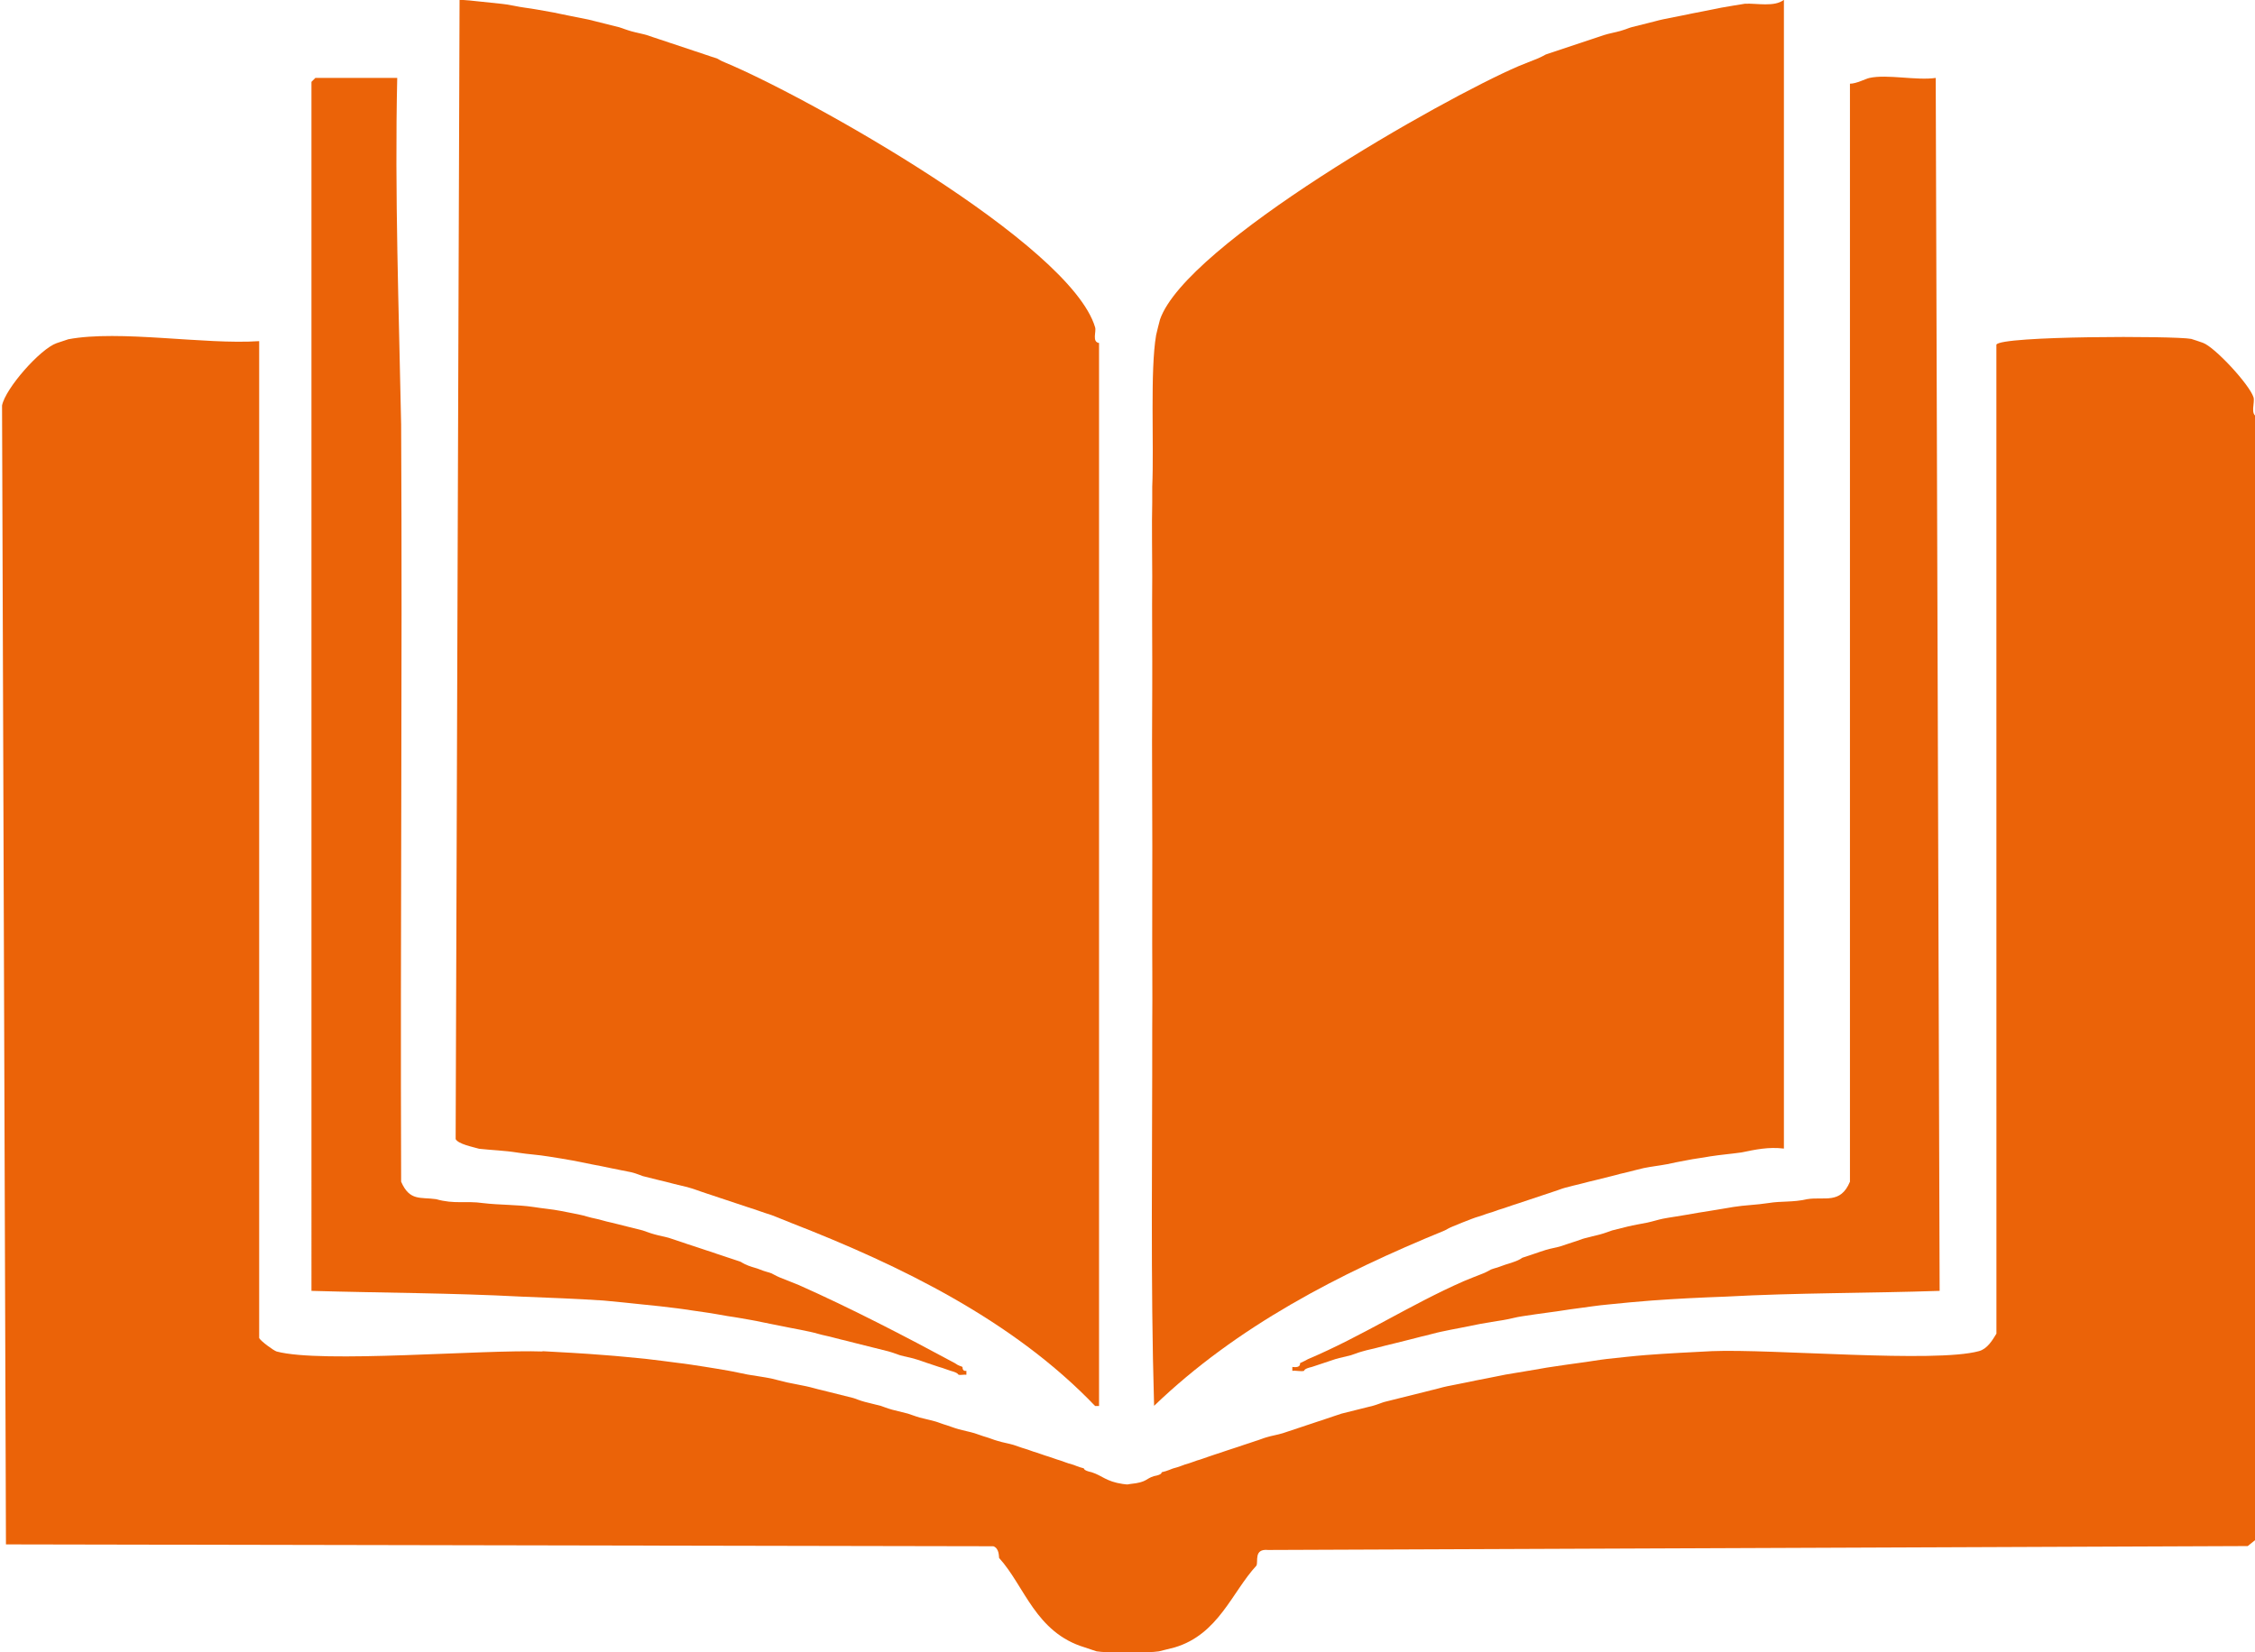
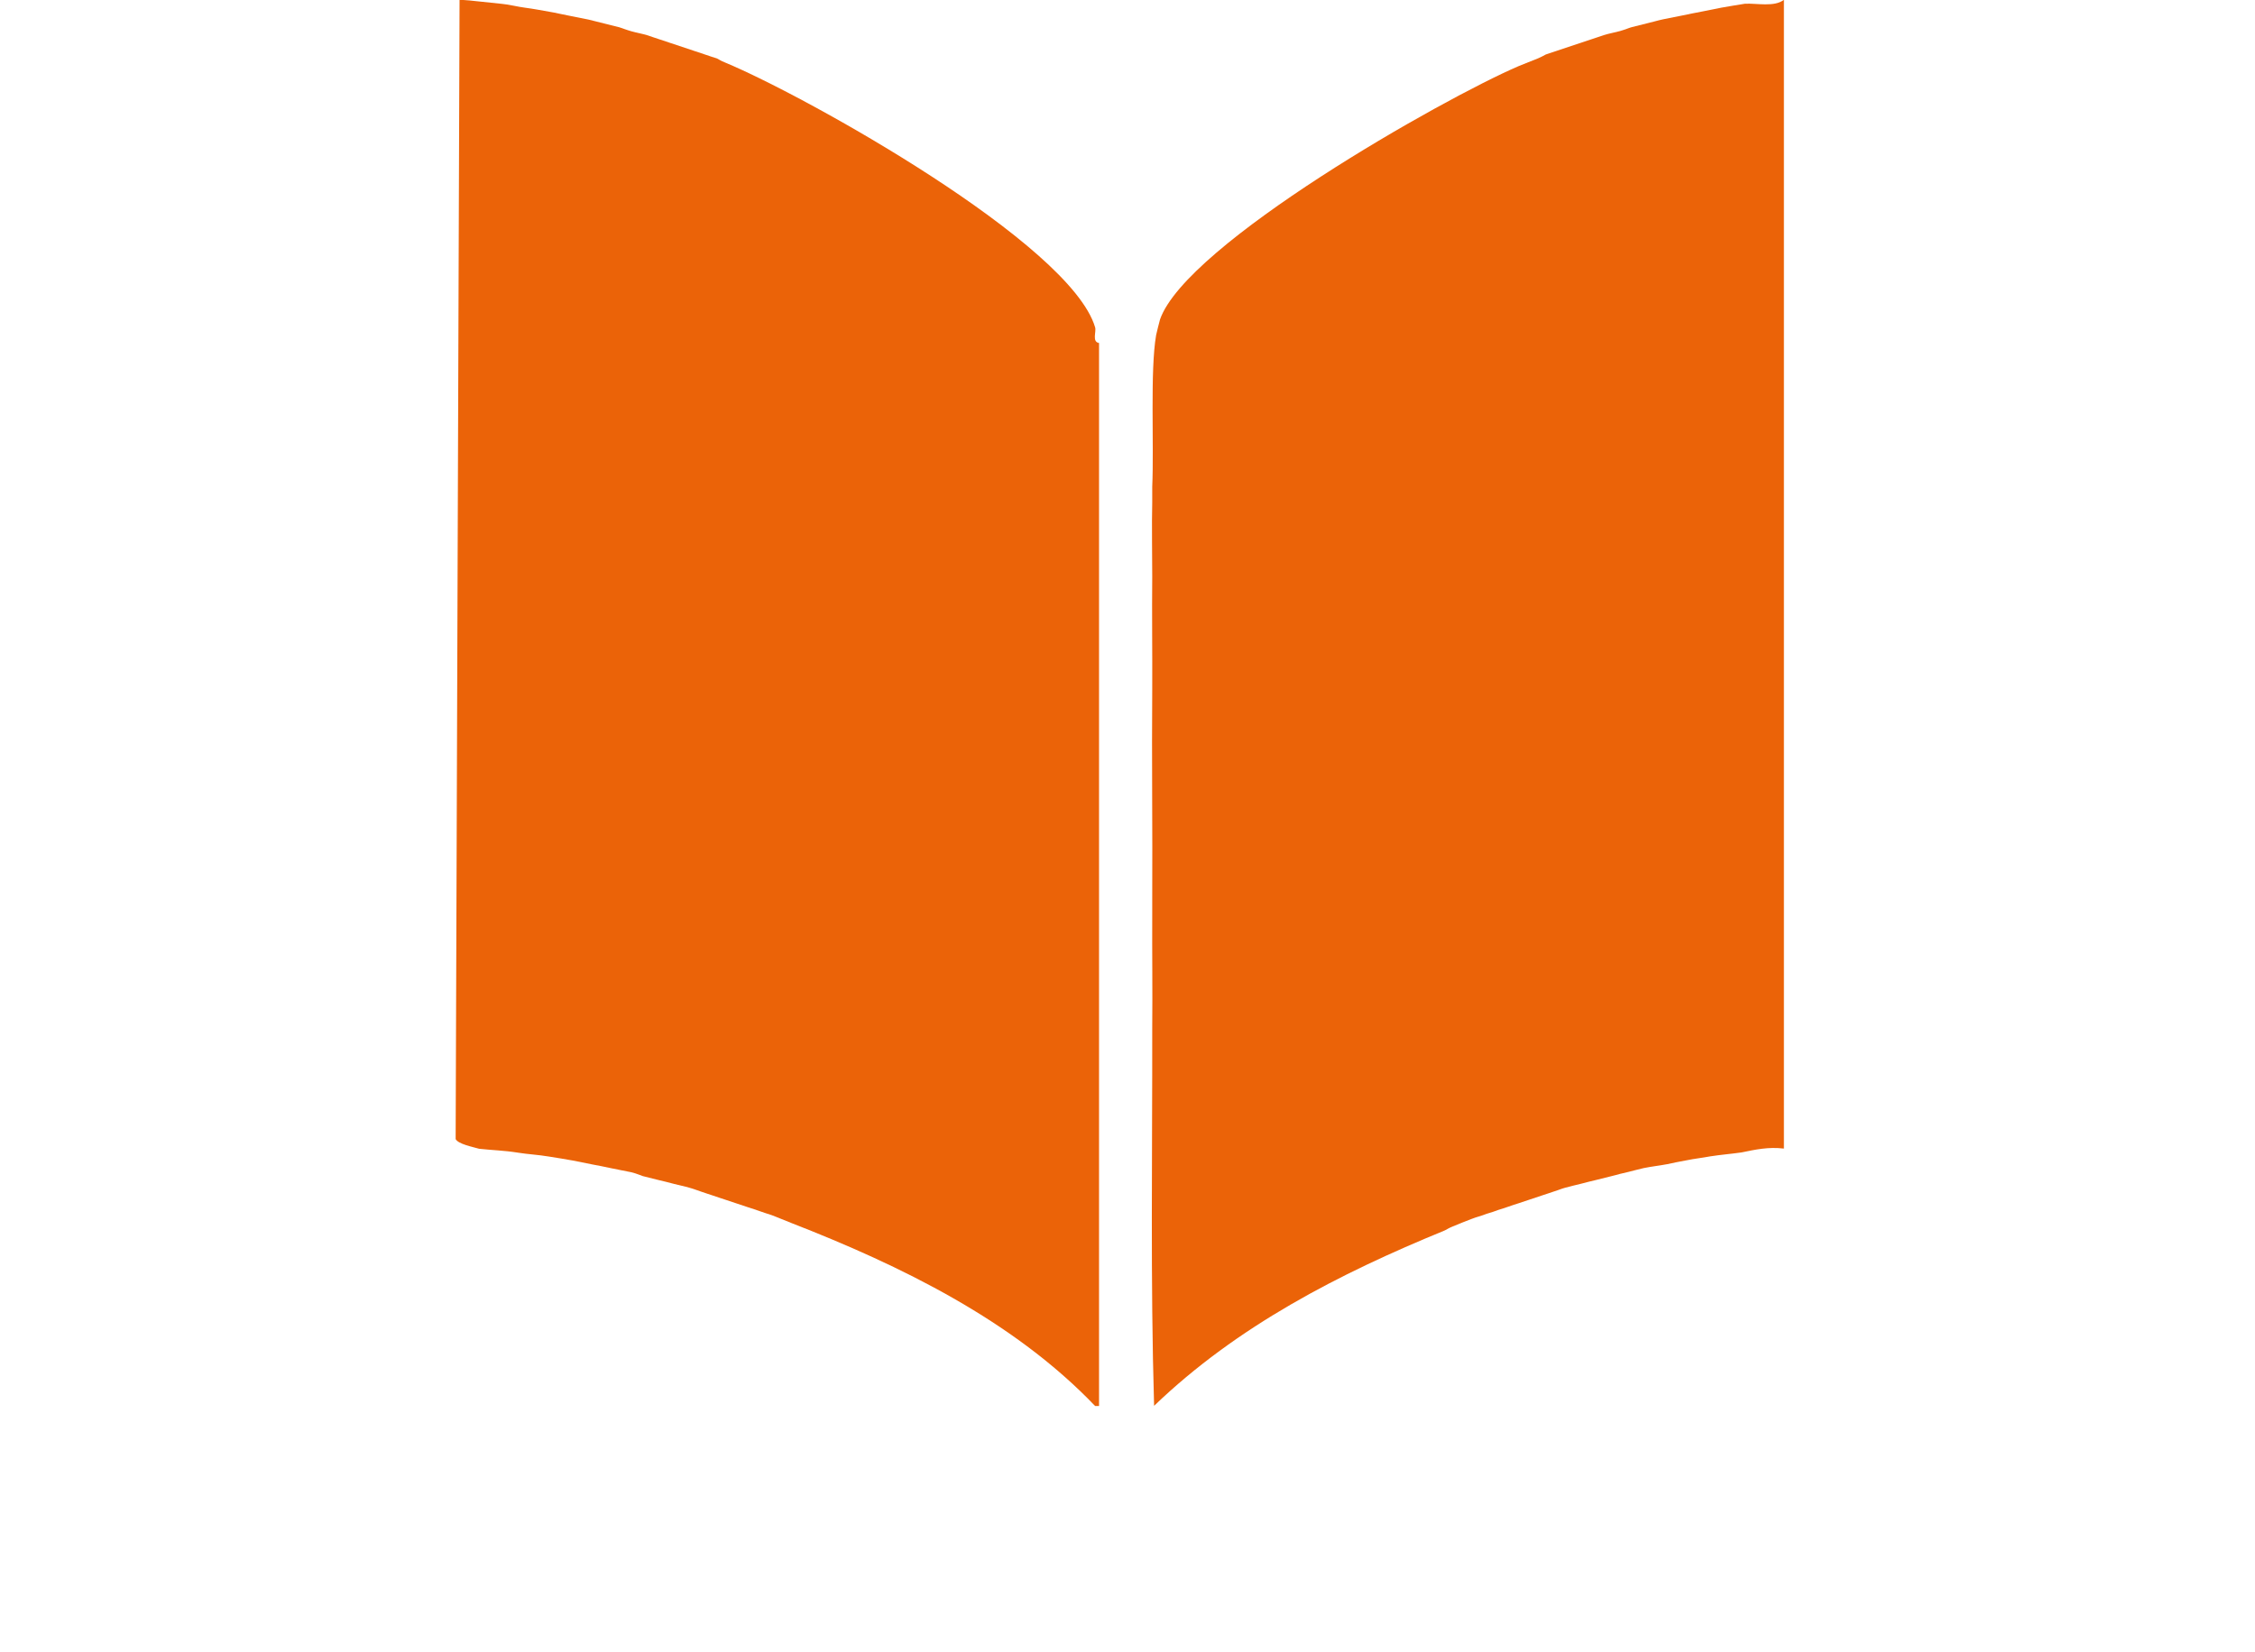
<svg xmlns="http://www.w3.org/2000/svg" id="Capa_2" data-name="Capa 2" viewBox="0 0 121.2 88.83">
  <defs>
    <style> .cls-1 { fill: #eb6308; } </style>
  </defs>
  <g id="Capa_1-2" data-name="Capa 1">
    <g>
      <path class="cls-1" d="M27,.21c.35.03.85.16,1.26.21.39.05.86.14,1.26.21.32.05.71.15,1.05.21.32.06.71.14,1.05.21.24.05.57.15.84.21.26.06.57.14.84.21.07.02.38.14.63.21.28.08.58.13.84.21.18.05.42.15.63.21.19.06.42.14.63.21.19.06.43.14.63.21.2.07.43.14.63.21.21.07.43.14.63.21.22.08.43.14.63.21.02,0,.18.12.42.21,4.39,1.83,18.56,9.74,19.89,14.24.07.24-.18.78.21.84v57.15h-.21c-4.4-4.6-10.45-7.55-16.33-9.84-.36-.15-.68-.27-1.05-.42-.23-.08-.42-.13-.63-.21-.22-.08-.42-.14-.63-.21-.21-.07-.41-.14-.63-.21-.21-.07-.41-.14-.63-.21-.2-.06-.41-.14-.63-.21-.2-.06-.41-.14-.63-.21-.19-.06-.4-.15-.63-.21-.3-.09-.55-.13-.84-.21-.29-.08-.55-.14-.84-.21-.28-.07-.55-.14-.84-.21-.05-.01-.33-.14-.63-.21-.36-.08-.7-.13-1.05-.21-.35-.08-.69-.14-1.05-.21-.35-.07-.7-.14-1.05-.21-.42-.08-.84-.14-1.26-.21-.59-.1-1.11-.12-1.67-.21-.74-.12-1.37-.13-2.09-.21-.34-.1-1.12-.25-1.26-.52L24.7,0h.21c.1-.01,1.73.18,2.09.21" />
      <path class="cls-1" d="M95.88,61.75c-.83-.1-1.51.05-2.3.21-.57.08-1.09.12-1.67.21-.42.08-.82.12-1.26.21-.36.06-.71.14-1.05.21-.42.08-.82.12-1.26.21-.28.06-.58.15-.84.21-.29.06-.57.14-.84.21-.28.07-.56.14-.84.21-.29.07-.55.13-.84.21-.28.07-.55.13-.84.21-.23.06-.45.16-.63.21-.22.07-.43.15-.63.21-.22.07-.42.14-.63.21-.21.07-.41.14-.63.21-.21.07-.41.13-.63.21-.21.08-.4.12-.63.21-.2.08-.38.11-.63.21-.18.07-.35.1-.63.21-.37.14-.69.27-1.05.42-.2.08-.34.18-.42.21-5.64,2.31-11.14,5.13-15.6,9.42-.2-6.76-.09-13.54-.1-20.31.02-2.03-.01-4.06,0-6.07,0-.28,0-.56,0-.84.02-3.76-.03-7.55,0-11.3.01-2.02-.02-4.05,0-6.07,0-1.28-.03-2.74,0-3.98,0-.14,0-.28,0-.42,0-.13,0-.2,0-.21,0-.07,0-.14,0-.21.1-2.26-.12-6.26.21-8.16.01-.06.19-.78.21-.84,1.42-4.05,15.15-11.84,19.26-13.61.33-.13.73-.3,1.05-.42.21-.09.4-.2.42-.21.18-.07.39-.12.63-.21.19-.07.41-.13.63-.21.2-.07.42-.14.63-.21.2-.07.43-.14.63-.21.2-.07.44-.15.63-.21.25-.08.55-.13.84-.21.25-.07.54-.19.63-.21.27-.07.58-.15.84-.21.27-.06.59-.16.84-.21.34-.07.71-.14,1.05-.21.34-.07.72-.15,1.05-.21.34-.06.72-.15,1.05-.21.4-.07.87-.15,1.26-.21.64-.03,1.58.19,2.09-.21v61.75Z" />
-       <path class="cls-1" d="M21.35,4.19c-.14,6.21.09,12.43.21,18.63.07,13.57-.05,27.14,0,40.71.46,1.06,1.04.82,1.88.94.98.28,1.61.08,2.51.21.91.11,1.85.08,2.72.21.49.08,1,.12,1.46.21.33.06.7.14,1.05.21.18.03.52.15.84.21.18.03.53.15.84.21.24.05.57.15.84.21.25.06.57.14.84.21.08.02.37.14.63.21.28.08.58.13.84.21.18.05.42.15.63.21.19.06.42.15.63.21.19.06.42.14.63.21.2.06.43.14.63.21.2.07.43.14.63.21.21.07.43.14.63.21.02,0,.16.11.42.21.26.1.47.14.63.21.29.12.49.15.63.21.05.02.23.13.42.21.34.14.71.28,1.05.42,2.77,1.23,5.7,2.75,8.37,4.19.26.18.29.14.42.21.01,0-.03.25.21.21v.21c-.13-.02-.33.03-.42,0-.02,0,0-.1-.42-.21-.2-.06-.4-.15-.63-.21-.12-.03-.39-.14-.63-.21-.17-.05-.4-.15-.63-.21-.3-.09-.56-.13-.84-.21-.11-.03-.37-.14-.63-.21-.28-.07-.55-.14-.84-.21-.28-.07-.55-.14-.84-.21-.27-.06-.55-.15-.84-.21-.26-.06-.55-.15-.84-.21-.26-.05-.55-.15-.84-.21-.36-.08-.69-.14-1.05-.21-.35-.07-.69-.14-1.05-.21-.34-.06-.69-.15-1.05-.21-.42-.07-.82-.15-1.26-.21-.42-.07-.82-.15-1.26-.21-.48-.06-.97-.15-1.46-.21-.64-.08-1.23-.15-1.88-.21-.7-.07-1.38-.15-2.09-.21-1.49-.1-2.91-.15-4.4-.21-3.77-.2-7.53-.2-11.3-.31V4.4l.21-.21h4.4Z" />
-       <path class="cls-1" d="M104.04,4.19l.21,65.21c-3.85.13-7.67.1-11.51.31-1.35.05-2.63.11-3.98.21-.78.06-1.53.13-2.3.21-.58.05-1.12.14-1.67.21-.5.06-.98.15-1.47.21-.5.07-.97.13-1.47.21-.37.05-.72.16-1.05.21-.43.07-.83.13-1.26.21-.36.07-.7.14-1.05.21-.36.07-.69.13-1.05.21-.29.06-.58.15-.84.21-.29.06-.57.15-.84.21-.29.07-.56.14-.84.21-.28.07-.55.13-.84.21-.28.08-.54.12-.84.21-.27.07-.52.18-.63.21-.29.08-.54.12-.84.21-.21.07-.44.15-.63.21-.22.07-.42.14-.63.21-.45.1-.4.2-.42.21-.18.05-.43-.03-.63,0v-.21c.49.07.4-.2.42-.21.11-.06.2-.08.42-.21,2.87-1.21,5.52-2.94,8.37-4.19.33-.14.72-.29,1.05-.42.2-.08.38-.19.42-.21.15-.06.35-.1.63-.21.18-.07.4-.12.63-.21.29-.1.4-.2.42-.21.2-.07.43-.14.63-.21.21-.07.43-.15.63-.21.26-.08.54-.12.84-.21.2-.06.45-.16.63-.21.24-.07.5-.18.63-.21.26-.07.57-.14.84-.21.26-.07.56-.19.63-.21.27-.07.58-.15.84-.21.33-.08.7-.14,1.05-.21.28-.06.59-.16.84-.21.41-.08.83-.13,1.26-.21.41-.08.84-.14,1.26-.21.41-.07.84-.14,1.26-.21.61-.1,1.24-.11,1.88-.21.73-.12,1.31-.03,2.09-.21.93-.15,1.79.29,2.3-.94V4.5c.35,0,.85-.27,1.05-.31.95-.21,2.53.15,3.56,0" />
-       <path class="cls-1" d="M29.1,72.64c1.09.06,2.26.12,3.35.21.73.05,1.57.14,2.3.21.53.06,1.14.14,1.67.21.46.05.99.14,1.46.21.4.06.85.14,1.26.21.31.05.71.15,1.05.21.41.07.86.13,1.26.21.24.05.56.15.84.21.34.07.71.14,1.05.21.25.05.56.15.84.21.26.06.56.14.84.21.26.06.56.14.84.21.06.01.35.14.63.21.27.07.57.14.84.21.1.03.37.14.63.21.27.07.57.14.84.21.11.03.38.14.63.21.29.08.57.13.84.21.12.03.38.14.63.21.13.04.38.14.63.21.29.08.57.13.84.21.17.05.41.15.63.21.18.05.41.15.63.21.3.09.57.13.84.21.17.05.41.15.63.21.18.05.41.15.63.21.14.04.38.14.63.21.14.04.38.14.63.21.14.04.35.14.63.21.1.02.33.14.63.21.02,0-.05.11.42.21.57.18.78.5,1.67.63.36.05.22.02.42,0,.9-.09.8-.28,1.26-.42.5-.09.39-.21.42-.21.32-.07.57-.2.63-.21.29-.07.53-.18.63-.21.27-.07.5-.17.63-.21.23-.06.44-.15.63-.21.22-.07.43-.15.63-.21.22-.07.43-.15.63-.21.21-.06.44-.15.63-.21.21-.06.44-.15.63-.21.21-.06.44-.16.63-.21.27-.08.55-.12.84-.21.21-.06.45-.16.63-.21.24-.07.49-.17.63-.21.24-.07.49-.17.63-.21.25-.07.49-.17.63-.21.24-.07.51-.18.63-.21.27-.07.56-.14.84-.21.27-.07.56-.14.84-.21.26-.07.54-.19.63-.21.27-.07.57-.14.84-.21.27-.07.58-.15.84-.21.28-.06.58-.15.84-.21.28-.06.59-.16.84-.21.34-.07.71-.14,1.05-.21.34-.07.72-.15,1.05-.21.34-.06.72-.15,1.05-.21.41-.07.85-.14,1.26-.21.41-.06.87-.16,1.26-.21.47-.07,1-.15,1.46-.21.48-.06,1.02-.16,1.47-.21.67-.07,1.44-.16,2.09-.21,1.15-.09,2.4-.15,3.56-.21,3.23-.13,11.97.65,14.34,0,.45-.12.72-.58.94-.94V18.53c.21-.48,9.59-.48,10.47-.31.03,0,.51.17.63.21.64.23,2.5,2.24,2.72,2.93.09.28-.21.93.21,1.05v60.29l-.52.42-52.65.21c-.79-.08-.52.62-.63.84-1.32,1.43-2.04,3.7-4.4,4.4-.14.04-.75.19-.84.21-.51.09-2.86.09-3.35,0-.03,0-.43-.15-.63-.21-2.66-.8-3.23-3.29-4.61-4.81-.02-.03.03-.51-.31-.63l-53.07-.1-.21-61.23c.18-.92,2.05-3.04,2.93-3.35.12-.04.6-.2.63-.21,2.75-.52,7.32.3,10.26.1v53.59c.05.15.79.69.94.73,2.44.65,11.07-.12,14.34,0" />
    </g>
  </g>
</svg>